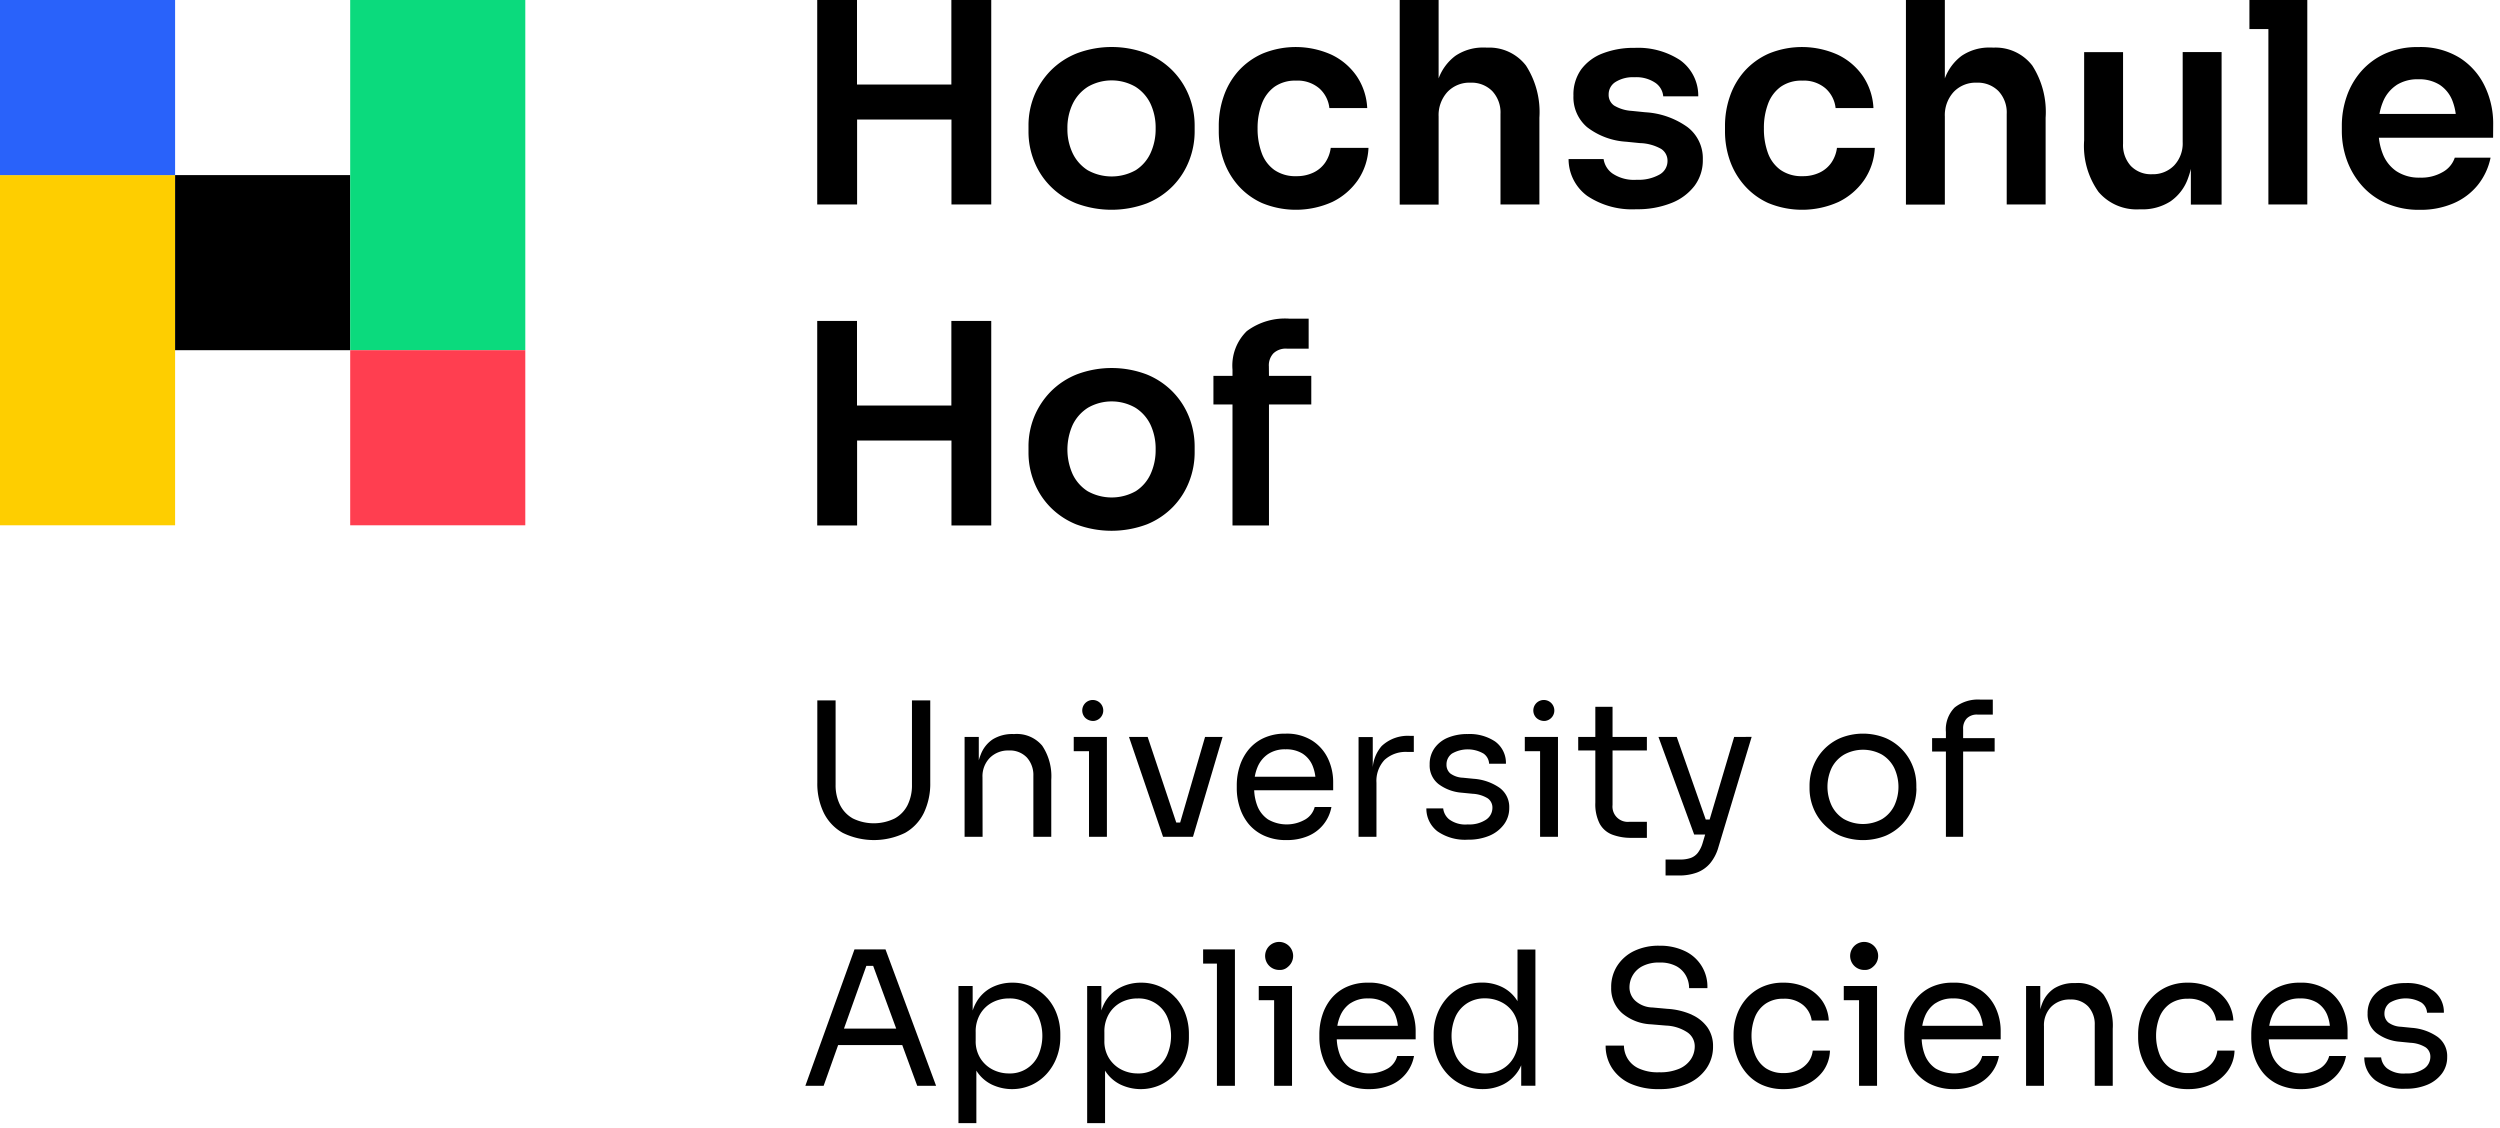
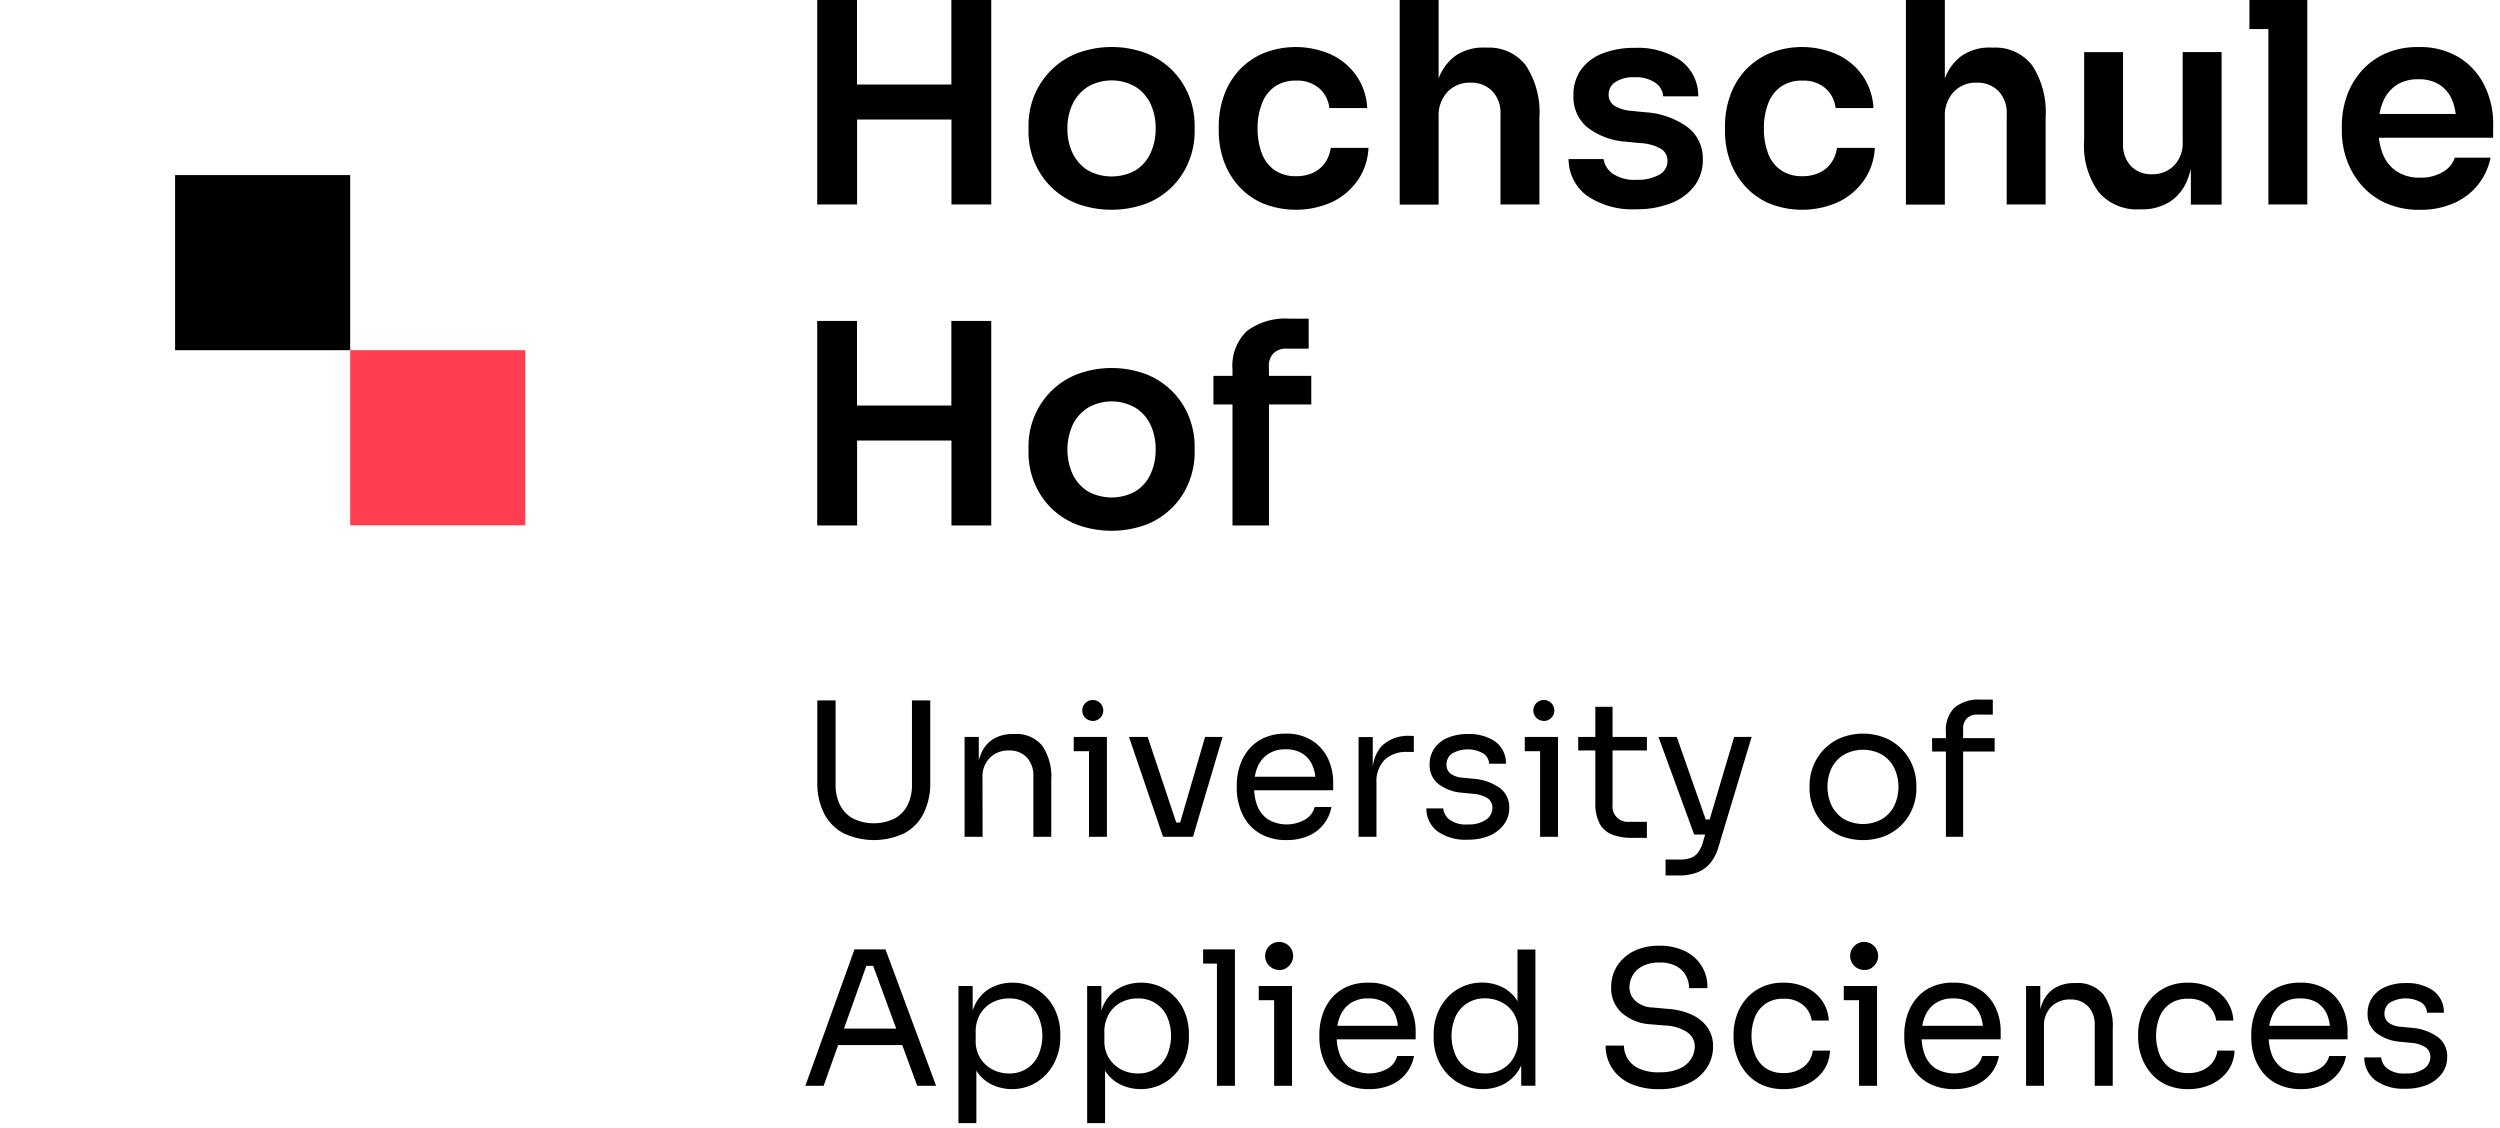
<svg xmlns="http://www.w3.org/2000/svg" viewBox="0 0 257 116">
  <defs />
-   <path fill="#fece00" d="M0 18h18v36H0z" />
  <path d="M18 18h18v18H18z" />
-   <path fill="#0bda7d" d="M36 0h18v36H36z" />
-   <path fill="#2962fa" d="M0 0h18v18H0z" />
+   <path fill="#0bda7d" d="M36 0v36H36z" />
  <path fill="#ff3e50" d="M36 36h18v18H36z" />
  <path d="M97.8 8.69h-9.7v-8.7h-4.09v21.03h4.1v-8.73h9.7v8.73h4.09V-.01h-4.1zM120.54 7.26a7.88 7.88 0 00-2.69-1.78 10.16 10.16 0 00-7.14 0 7.87 7.87 0 00-2.7 1.78 8 8 0 00-1.7 2.6 8.08 8.08 0 00-.58 3.06v.6a8.18 8.18 0 00.56 3 7.74 7.74 0 001.65 2.58 7.87 7.87 0 002.68 1.8 10.34 10.34 0 007.29 0 7.88 7.88 0 002.68-1.8 7.75 7.75 0 001.65-2.58 8.18 8.18 0 00.57-3v-.6a8.26 8.26 0 00-.58-3.06 7.81 7.81 0 00-1.69-2.6zm-2.26 8.47a4.12 4.12 0 01-1.52 1.76 5.06 5.06 0 01-4.96 0 4.21 4.21 0 01-1.54-1.76 5.74 5.74 0 01-.53-2.52 5.69 5.69 0 01.55-2.55 4.29 4.29 0 011.57-1.75 4.9 4.9 0 014.86 0 4.2 4.2 0 011.56 1.75 5.82 5.82 0 01.53 2.55 5.89 5.89 0 01-.52 2.52zM136.24 16.7a3.06 3.06 0 01-1.2 1.03 3.95 3.95 0 01-1.78.38 3.77 3.77 0 01-2.26-.64 3.68 3.68 0 01-1.3-1.75 7.15 7.15 0 01-.42-2.5 6.99 6.99 0 01.44-2.56 3.78 3.78 0 011.3-1.74 3.67 3.67 0 012.21-.63 3.42 3.42 0 012.4.8 3.16 3.16 0 011.03 2.02h3.89a6.4 6.4 0 00-1.08-3.28 6.57 6.57 0 00-2.58-2.2 8.96 8.96 0 00-7.1-.12 7.36 7.36 0 00-2.5 1.81 7.65 7.65 0 00-1.5 2.6 9.22 9.22 0 00-.5 3.03v.55a9.06 9.06 0 00.48 2.94 7.74 7.74 0 001.48 2.59 7.27 7.27 0 002.48 1.84 9.1 9.1 0 007.23-.11 6.83 6.83 0 002.62-2.23 6.37 6.37 0 001.1-3.33h-3.88a3.5 3.5 0 01-.56 1.5zM152.81 4.89h-.17a5.05 5.05 0 00-3.04.86 5.12 5.12 0 00-1.71 2.31V0h-4v21.03h4v-9.05a3.53 3.53 0 01.9-2.52 3.11 3.11 0 012.38-.96 2.99 2.99 0 012.23.86 3.22 3.22 0 01.85 2.36v9.3h4V12.1a8.83 8.83 0 00-1.38-5.36 4.76 4.76 0 00-4.06-1.84zM173.48 13.07a8.26 8.26 0 00-4.34-1.53l-1.38-.14a4 4 0 01-1.83-.55 1.33 1.33 0 01-.56-1.15 1.49 1.49 0 01.7-1.27 3.36 3.36 0 011.95-.49 3.5 3.5 0 012.16.58 1.88 1.88 0 01.8 1.38h3.6a4.48 4.48 0 00-1.87-3.72 7.89 7.89 0 00-4.66-1.26 8.85 8.85 0 00-3.27.56 4.94 4.94 0 00-2.23 1.65 4.44 4.44 0 00-.8 2.71 4.04 4.04 0 001.4 3.23 7.3 7.3 0 004.03 1.5l1.39.14a4.72 4.72 0 012.2.6 1.44 1.44 0 01.65 1.24 1.59 1.59 0 01-.85 1.41 4.37 4.37 0 01-2.3.52 3.96 3.96 0 01-2.53-.66 2.22 2.22 0 01-.89-1.47h-3.6a4.69 4.69 0 001.92 3.79 8.28 8.28 0 005.05 1.37 9.36 9.36 0 003.6-.64 5.52 5.52 0 002.38-1.77 4.38 4.38 0 00.85-2.7 4.03 4.03 0 00-1.57-3.33zM188.28 16.7a3.06 3.06 0 01-1.2 1.03 3.95 3.95 0 01-1.78.38 3.77 3.77 0 01-2.26-.64 3.68 3.68 0 01-1.3-1.75 7.15 7.15 0 01-.41-2.5 6.99 6.99 0 01.43-2.56 3.78 3.78 0 011.3-1.74 3.67 3.67 0 012.21-.63 3.42 3.42 0 012.4.8 3.16 3.16 0 011.03 2.02h3.89a6.4 6.4 0 00-1.08-3.28 6.57 6.57 0 00-2.58-2.2 8.96 8.96 0 00-7.1-.12 7.36 7.36 0 00-2.5 1.81 7.65 7.65 0 00-1.5 2.6 9.22 9.22 0 00-.5 3.03v.55a9.06 9.06 0 00.48 2.94 7.74 7.74 0 001.49 2.59 7.27 7.27 0 002.47 1.84 9.1 9.1 0 007.23-.11 6.83 6.83 0 002.62-2.23 6.37 6.37 0 001.11-3.33h-3.89a3.5 3.5 0 01-.56 1.5zM204.85 4.89h-.17a5.05 5.05 0 00-3.04.86 5.12 5.12 0 00-1.71 2.31V0h-4v21.03h4v-9.05a3.53 3.53 0 01.9-2.52 3.11 3.11 0 012.38-.96 2.99 2.99 0 012.23.86 3.22 3.22 0 01.85 2.36v9.3h4V12.1a8.83 8.83 0 00-1.37-5.36 4.76 4.76 0 00-4.07-1.84zM224.38 14.6a3.3 3.3 0 01-.88 2.41 3.03 3.03 0 01-2.26.9 2.87 2.87 0 01-2.19-.85 3.19 3.19 0 01-.8-2.3V5.36h-4v9.07a8.13 8.13 0 001.48 5.3 5.14 5.14 0 004.19 1.79h.17a5.34 5.34 0 003.02-.81 4.83 4.83 0 001.82-2.39 7.88 7.88 0 00.29-.96v3.67h3.16V5.35h-4zM231.24 0v2.99h1.95v18.03h4V-.01h-4zM256.3 12.72a8.83 8.83 0 00-.87-3.87 7.04 7.04 0 00-2.58-2.91 7.66 7.66 0 00-4.25-1.1 8.06 8.06 0 00-3.4.67 7.25 7.25 0 00-2.46 1.81 7.77 7.77 0 00-1.5 2.6 9.13 9.13 0 00-.5 3v.55a8.84 8.84 0 00.5 2.94 8.13 8.13 0 001.5 2.6 7.13 7.13 0 002.5 1.86 8.41 8.41 0 003.53.7 8.5 8.5 0 003.45-.67 6.5 6.5 0 002.49-1.87 6.61 6.61 0 001.32-2.82h-3.68a2.64 2.64 0 01-1.19 1.45 4.37 4.37 0 01-2.39.6 4.2 4.2 0 01-2.42-.66 3.85 3.85 0 01-1.4-1.78 6.3 6.3 0 01-.4-1.66h11.74zm-9.95-3.97a4 4 0 012.25-.6 3.93 3.93 0 012.2.57 3.45 3.45 0 011.31 1.64 5.83 5.83 0 01.34 1.35h-7.84a5.83 5.83 0 01.35-1.22 3.74 3.74 0 011.4-1.74zM97.8 41.69h-9.7v-8.7h-4.09v21.03h4.1v-8.73h9.7v8.73h4.09V32.99h-4.1zM120.54 40.26a7.88 7.88 0 00-2.69-1.78 10.16 10.16 0 00-7.14 0 7.87 7.87 0 00-2.7 1.78 8 8 0 00-1.7 2.6 8.08 8.08 0 00-.58 3.06v.6a8.18 8.18 0 00.56 3 7.74 7.74 0 001.65 2.58 7.87 7.87 0 002.68 1.8 10.34 10.34 0 007.29 0 7.88 7.88 0 002.68-1.8 7.75 7.75 0 001.65-2.58 8.18 8.18 0 00.57-3v-.6a8.26 8.26 0 00-.58-3.06 7.81 7.81 0 00-1.69-2.6zm-2.26 8.47a4.12 4.12 0 01-1.52 1.76 5.06 5.06 0 01-4.96 0 4.21 4.21 0 01-1.54-1.76 6.22 6.22 0 01.02-5.07 4.29 4.29 0 011.57-1.75 4.9 4.9 0 014.86 0 4.2 4.2 0 011.56 1.75 5.82 5.82 0 01.53 2.55 5.89 5.89 0 01-.52 2.52zM130.44 37.66a1.8 1.8 0 01.47-1.34 1.85 1.85 0 011.37-.48h2.25v-3.08h-1.96a6.56 6.56 0 00-4.4 1.28A4.96 4.96 0 00126.7 38v.64h-1.96v2.94h1.96v12.44h3.75V41.58h4.35v-2.94h-4.35zM86.64 85.62a7.3 7.3 0 006.4 0 4.74 4.74 0 001.94-2.07 6.97 6.97 0 00.65-3.1V72h-1.88v8.68a4.56 4.56 0 01-.45 2.08 3.21 3.21 0 01-1.33 1.38 4.9 4.9 0 01-4.29 0 3.25 3.25 0 01-1.33-1.4 4.51 4.51 0 01-.45-2.06V72h-1.88v8.45a6.88 6.88 0 00.66 3.1 4.78 4.78 0 001.96 2.07zM101 79.9a2.7 2.7 0 01.76-2 2.65 2.65 0 011.95-.75 2.4 2.4 0 011.85.72 2.69 2.69 0 01.67 1.9v6.25h1.84v-5.86a5.64 5.64 0 00-.93-3.5 3.4 3.4 0 00-2.87-1.2h-.08a3.84 3.84 0 00-2.13.54 3.26 3.26 0 00-1.25 1.6 5.02 5.02 0 00-.19.56v-2.4h-1.46v10.26h1.85zM111.95 86.02h1.84V75.76h-3.41v1.46h1.57zM112.47 74.11a1.08 1.08 0 10-.91-.32 1.17 1.17 0 00.91.32zM123.88 75.76l-2.56 8.8h-.4l-2.94-8.8h-1.92l3.5 10.26h3.08l3.04-10.26zM136.87 82.96h-1.72a2.09 2.09 0 01-.92 1.25 3.83 3.83 0 01-3.87.03 2.98 2.98 0 01-1.1-1.38 5.05 5.05 0 01-.33-1.62h8.12v-.83a5.65 5.65 0 00-.53-2.42 4.45 4.45 0 00-1.62-1.85 4.88 4.88 0 00-2.75-.72 5.17 5.17 0 00-2.24.45 4.42 4.42 0 00-1.56 1.2 5.14 5.14 0 00-.91 1.7 6.38 6.38 0 00-.3 1.95v.34a6.31 6.31 0 00.3 1.92 5.12 5.12 0 00.9 1.7 4.45 4.45 0 001.6 1.22 5.4 5.4 0 002.33.46 5.54 5.54 0 002.16-.4 4 4 0 002.44-3zm-6.53-5.43a3.1 3.1 0 011.81-.5 3.18 3.18 0 011.75.44 2.7 2.7 0 011.03 1.24 4.26 4.26 0 01.29 1.14h-6.23a4.54 4.54 0 01.27-.96 3 3 0 011.08-1.36zM141.5 80.47a3.16 3.16 0 01.83-2.35 3.22 3.22 0 012.36-.82h.65v-1.65h-.35a3.9 3.9 0 00-2.96 1.05 3.85 3.85 0 00-.91 2.17v-3.1h-1.46v10.25h1.84zM150.89 86.32a5.56 5.56 0 002.2-.4 3.6 3.6 0 001.51-1.16 2.78 2.78 0 00.55-1.7 2.44 2.44 0 00-1-2.08 5.32 5.32 0 00-2.65-.92l-1.11-.11a2.34 2.34 0 01-1.3-.44 1.17 1.17 0 01-.39-.92 1.36 1.36 0 01.56-1.12 3.25 3.25 0 013.25 0 1.35 1.35 0 01.57 1.04h1.73a2.72 2.72 0 00-1.12-2.29 4.72 4.72 0 00-2.8-.76 5.19 5.19 0 00-2.04.37 3.16 3.16 0 00-1.38 1.08 2.82 2.82 0 00-.5 1.68 2.42 2.42 0 00.92 2.02 4.55 4.55 0 002.38.88l1.12.11a3.27 3.27 0 011.55.47 1.16 1.16 0 01.48.99 1.46 1.46 0 01-.65 1.2 3.1 3.1 0 01-1.88.49 2.8 2.8 0 01-1.93-.53 1.7 1.7 0 01-.6-1.12h-1.73a2.94 2.94 0 001.14 2.36 4.96 4.96 0 003.12.86zM156.75 75.76v1.46h1.57v8.8h1.84V75.76h-1.84zM158.84 74.11a1.08 1.08 0 10-.91-.32 1.17 1.17 0 00.9.32zM167.73 86.13h1.57v-1.65h-1.8a1.57 1.57 0 01-1.73-1.73v-5.6h3.53v-1.39h-3.53v-3.1H164v3.1h-1.76v1.39H164v5.37a4.39 4.39 0 00.45 2.16 2.47 2.47 0 001.29 1.12 5.43 5.43 0 001.99.33zM178.27 75.76l-2.52 8.49h-.4l-2.98-8.49h-1.88l3.67 10.03h1.13l-.25.84a3.15 3.15 0 01-.49 1.02 1.63 1.63 0 01-.75.55 3.25 3.25 0 01-1.1.16h-1.48V90h1.36a5.29 5.29 0 001.86-.3 3.29 3.29 0 001.35-.94 4.49 4.49 0 00.86-1.66l3.42-11.35zM197 81.06v-.34a5.36 5.36 0 00-.36-1.93 5.22 5.22 0 00-2.8-2.92 6.2 6.2 0 00-4.65 0 5.22 5.22 0 00-2.8 2.92 5.35 5.35 0 00-.37 1.93v.34a5.4 5.4 0 00.36 1.92 5.17 5.17 0 001.06 1.7 5.26 5.26 0 001.71 1.22 6.28 6.28 0 004.73 0 5.27 5.27 0 001.72-1.22 5.17 5.17 0 001.05-1.7 5.4 5.4 0 00.36-1.92zm-2.27 1.77a3.36 3.36 0 01-1.25 1.37 4.06 4.06 0 01-3.93 0 3.36 3.36 0 01-1.25-1.37 4.57 4.57 0 010-3.9 3.34 3.34 0 011.28-1.36 4.04 4.04 0 013.88 0 3.36 3.36 0 011.26 1.36 4.57 4.57 0 01.01 3.9zM200.04 86.02h1.77v-8.76h3.24v-1.38h-3.24v-.94a1.48 1.48 0 01.38-1.09 1.46 1.46 0 011.1-.39h1.57v-1.54h-1.27a3.86 3.86 0 00-2.65.81 3.2 3.2 0 00-.9 2.52v.63h-1.42v1.38h1.42zM87.84 97.6l-5.05 14.02h1.88l1.49-4.19h6.59l1.54 4.19h1.94l-5.2-14.02zm-1.08 8.14l2.3-6.45h.7l2.37 6.45zM107.65 102.6a4.72 4.72 0 00-3.59-1.58 4.62 4.62 0 00-2.13.5 3.83 3.83 0 00-1.58 1.54 4.59 4.59 0 00-.36.82v-2.52h-1.46v14.1h1.84v-5.4a3.87 3.87 0 001.56 1.42 4.88 4.88 0 004.1.06 4.86 4.86 0 001.57-1.15 5.29 5.29 0 001.03-1.7 5.69 5.69 0 00.37-2.03v-.34a5.96 5.96 0 00-.35-2.04 5.1 5.1 0 00-1-1.69zm-.92 5.9a3.18 3.18 0 01-3 1.85 3.66 3.66 0 01-1.69-.4 3.23 3.23 0 01-1.26-1.16 3.28 3.28 0 01-.48-1.8v-.88a3.55 3.55 0 01.47-1.88 3.16 3.16 0 011.26-1.19 3.63 3.63 0 011.7-.4 3.19 3.19 0 013 1.83 5 5 0 010 4.03zM120.88 102.6a4.72 4.72 0 00-3.6-1.58 4.62 4.62 0 00-2.12.5 3.83 3.83 0 00-1.59 1.54 4.59 4.59 0 00-.35.82v-2.52h-1.46v14.1h1.84v-5.4a3.87 3.87 0 001.56 1.42 4.88 4.88 0 004.1.06 4.86 4.86 0 001.57-1.15 5.29 5.29 0 001.03-1.7 5.7 5.7 0 00.36-2.03v-.34a5.96 5.96 0 00-.34-2.04 5.1 5.1 0 00-1-1.69zm-.92 5.9a3.18 3.18 0 01-3 1.85 3.66 3.66 0 01-1.69-.4 3.23 3.23 0 01-1.26-1.16 3.28 3.28 0 01-.48-1.8v-.88a3.55 3.55 0 01.47-1.88 3.16 3.16 0 011.25-1.19 3.63 3.63 0 011.71-.4 3.19 3.19 0 013 1.83 5 5 0 010 4.03zM123.68 97.6v1.46h1.42v12.56h1.85V97.6h-1.85zM129.4 101.36v1.46h1.58v8.8h1.84V101.36h-1.84zM132.4 99.39a1.44 1.44 0 10-.9.32 1.18 1.18 0 00.9-.32zM143.4 101.74a4.88 4.88 0 00-2.76-.72 5.17 5.17 0 00-2.24.45 4.41 4.41 0 00-1.57 1.21 5.14 5.14 0 00-.9 1.7 6.38 6.38 0 00-.3 1.94v.34a6.32 6.32 0 00.3 1.92 5.12 5.12 0 00.9 1.7 4.45 4.45 0 001.6 1.22 5.42 5.42 0 002.32.46 5.54 5.54 0 002.17-.4 4 4 0 002.44-3h-1.73a2.1 2.1 0 01-.91 1.25 3.84 3.84 0 01-3.87.03 2.99 2.99 0 01-1.1-1.38 5.05 5.05 0 01-.33-1.62h8.11V106a5.65 5.65 0 00-.53-2.42 4.45 4.45 0 00-1.6-1.85zm-4.58 1.4a3.1 3.1 0 011.82-.5 3.2 3.2 0 011.74.43 2.71 2.71 0 011.04 1.24 4.26 4.26 0 01.28 1.14h-6.22a4.53 4.53 0 01.27-.96 3 3 0 011.07-1.36zM156 102.92a3.83 3.83 0 00-1.5-1.41 4.63 4.63 0 00-2.13-.5 4.85 4.85 0 00-2.03.42 4.75 4.75 0 00-1.57 1.14 5.25 5.25 0 00-1.03 1.7 5.73 5.73 0 00-.36 2.05v.34a5.65 5.65 0 00.37 2.08 5.23 5.23 0 001.06 1.69 4.77 4.77 0 001.6 1.13 4.96 4.96 0 002.01.4 4.72 4.72 0 002.13-.49 3.99 3.99 0 001.64-1.57 4.2 4.2 0 00.19-.39v2.1h1.46v-14H156zm.07 3.92a3.67 3.67 0 01-.46 1.87 3.17 3.17 0 01-1.23 1.22 3.49 3.49 0 01-1.7.42 3.4 3.4 0 01-1.8-.47 3.2 3.2 0 01-1.22-1.34 4.99 4.99 0 01-.01-4.08 3.25 3.25 0 011.21-1.35 3.34 3.34 0 011.8-.48 3.7 3.7 0 011.7.4 3.12 3.12 0 011.24 1.13 3.27 3.27 0 01.47 1.8zM173.92 104.31a7.2 7.2 0 00-2.49-.6l-1.55-.14a2.73 2.73 0 01-1.77-.69 1.88 1.88 0 01-.6-1.36 2.44 2.44 0 011.36-2.21 3.62 3.62 0 011.72-.36 3.5 3.5 0 011.75.38 2.47 2.47 0 01.98.98 2.66 2.66 0 01.32 1.27h1.88a4.02 4.02 0 00-2.36-3.83 5.87 5.87 0 00-2.57-.53 5.8 5.8 0 00-2.6.54 4.26 4.26 0 00-1.73 1.51 4.02 4.02 0 00-.63 2.25 3.37 3.37 0 001.12 2.63 4.93 4.93 0 002.97 1.15l1.56.13a4.28 4.28 0 012.19.7 1.73 1.73 0 01.75 1.44 2.4 2.4 0 01-.39 1.31 2.71 2.71 0 01-1.19.98 4.94 4.94 0 01-2.07.37 4.64 4.64 0 01-2.16-.42 2.61 2.61 0 01-1.13-1.05 2.68 2.68 0 01-.34-1.27h-1.88a4.18 4.18 0 00.65 2.3 4.38 4.38 0 001.88 1.6 6.98 6.98 0 002.98.57 7.06 7.06 0 002.9-.55 4.54 4.54 0 001.94-1.56 3.9 3.9 0 00.69-2.28 3.33 3.33 0 00-.57-1.95 3.94 3.94 0 00-1.61-1.3zM185.89 109.18a2.71 2.71 0 01-1.02.82 3.4 3.4 0 01-1.5.31 3.2 3.2 0 01-1.85-.5 3.07 3.07 0 01-1.1-1.39 5.36 5.36 0 010-3.89 3.05 3.05 0 011.1-1.36 3.16 3.16 0 011.82-.5 2.99 2.99 0 012.01.64 2.51 2.51 0 01.89 1.6H188a3.92 3.92 0 00-.7-2.06 4.15 4.15 0 00-1.65-1.35 5.41 5.41 0 00-2.31-.48 5.14 5.14 0 00-2.25.46 4.8 4.8 0 00-1.6 1.22 5.13 5.13 0 00-.96 1.7 5.97 5.97 0 00-.32 1.92v.34a5.86 5.86 0 00.32 1.88 5.47 5.47 0 00.95 1.72 4.57 4.57 0 001.6 1.24 5.3 5.3 0 002.3.46 5.49 5.49 0 002.35-.49 4.29 4.29 0 001.69-1.37 3.77 3.77 0 00.7-2.1h-1.77a2.4 2.4 0 01-.46 1.18zM192.54 99.39a1.44 1.44 0 10-.9.32 1.18 1.18 0 00.9-.32zM189.54 101.36v1.46h1.57v8.8h1.85V101.36h-1.85zM203.53 101.74a4.88 4.88 0 00-2.76-.72 5.17 5.17 0 00-2.24.45 4.41 4.41 0 00-1.56 1.21 5.14 5.14 0 00-.91 1.7 6.38 6.38 0 00-.3 1.94v.34a6.32 6.32 0 00.3 1.92 5.12 5.12 0 00.9 1.7 4.45 4.45 0 001.6 1.22 5.42 5.42 0 002.33.46 5.54 5.54 0 002.17-.4 4 4 0 002.43-3h-1.72a2.1 2.1 0 01-.92 1.25 3.84 3.84 0 01-3.87.03 2.99 2.99 0 01-1.1-1.38 5.05 5.05 0 01-.33-1.62h8.12V106a5.65 5.65 0 00-.53-2.42 4.45 4.45 0 00-1.61-1.85zm-4.57 1.4a3.1 3.1 0 011.81-.5 3.2 3.2 0 011.75.43 2.71 2.71 0 011.03 1.24 4.26 4.26 0 01.29 1.14h-6.23a4.52 4.52 0 01.27-.96 3 3 0 011.08-1.36zM213.38 101.06h-.07a3.85 3.85 0 00-2.13.54 3.26 3.26 0 00-1.26 1.6 5.06 5.06 0 00-.18.56v-2.4h-1.46v10.26h1.84v-6.13a2.7 2.7 0 01.75-2 2.65 2.65 0 011.96-.74 2.4 2.4 0 011.84.72 2.69 2.69 0 01.67 1.9v6.25h1.85v-5.86a5.65 5.65 0 00-.94-3.5 3.4 3.4 0 00-2.87-1.2zM227.48 109.18a2.71 2.71 0 01-1.02.82 3.4 3.4 0 01-1.5.31 3.2 3.2 0 01-1.85-.5 3.07 3.07 0 01-1.1-1.39 5.36 5.36 0 010-3.89 3.05 3.05 0 011.09-1.36 3.16 3.16 0 011.82-.5 2.99 2.99 0 012.02.64 2.51 2.51 0 01.88 1.6h1.77a3.92 3.92 0 00-.7-2.06 4.15 4.15 0 00-1.65-1.35 5.41 5.41 0 00-2.32-.48 5.14 5.14 0 00-2.24.46 4.8 4.8 0 00-1.6 1.22 5.13 5.13 0 00-.97 1.7 5.97 5.97 0 00-.31 1.92v.34a5.86 5.86 0 00.31 1.88 5.47 5.47 0 00.95 1.72 4.57 4.57 0 001.6 1.24 5.3 5.3 0 002.3.46 5.49 5.49 0 002.35-.49 4.29 4.29 0 001.7-1.37 3.77 3.77 0 00.7-2.1h-1.77a2.4 2.4 0 01-.46 1.18zM239.2 101.74a4.88 4.88 0 00-2.76-.72 5.17 5.17 0 00-2.23.45 4.41 4.41 0 00-1.57 1.21 5.14 5.14 0 00-.91 1.7 6.38 6.38 0 00-.3 1.94v.34a6.32 6.32 0 00.3 1.92 5.12 5.12 0 00.91 1.7 4.45 4.45 0 001.6 1.22 5.42 5.42 0 002.32.46 5.54 5.54 0 002.17-.4 4 4 0 002.44-3h-1.73a2.1 2.1 0 01-.91 1.25 3.84 3.84 0 01-3.87.03 2.99 2.99 0 01-1.1-1.38 5.05 5.05 0 01-.33-1.62h8.1V106a5.65 5.65 0 00-.52-2.42 4.45 4.45 0 00-1.61-1.85zm-4.57 1.4a3.1 3.1 0 011.81-.5 3.2 3.2 0 011.75.43 2.71 2.71 0 011.04 1.24 4.26 4.26 0 01.28 1.14h-6.23a4.52 4.52 0 01.27-.96 3 3 0 011.08-1.36zM250.57 106.58a5.32 5.32 0 00-2.65-.92l-1.1-.11a2.33 2.33 0 01-1.3-.44 1.17 1.17 0 01-.4-.92 1.37 1.37 0 01.56-1.12 3.25 3.25 0 013.25 0 1.36 1.36 0 01.57 1.04h1.73a2.72 2.72 0 00-1.12-2.29 4.72 4.72 0 00-2.8-.76 5.17 5.17 0 00-2.03.37 3.16 3.16 0 00-1.39 1.08 2.82 2.82 0 00-.5 1.68 2.42 2.42 0 00.93 2.02 4.56 4.56 0 002.38.88l1.11.11a3.26 3.26 0 011.55.47 1.16 1.16 0 01.48.99 1.46 1.46 0 01-.65 1.2 3.09 3.09 0 01-1.88.49 2.8 2.8 0 01-1.93-.53 1.7 1.7 0 01-.6-1.12h-1.73a2.94 2.94 0 001.14 2.36 4.96 4.96 0 003.12.86 5.56 5.56 0 002.2-.4 3.6 3.6 0 001.52-1.16 2.78 2.78 0 00.54-1.7 2.44 2.44 0 00-1-2.08z" />
</svg>